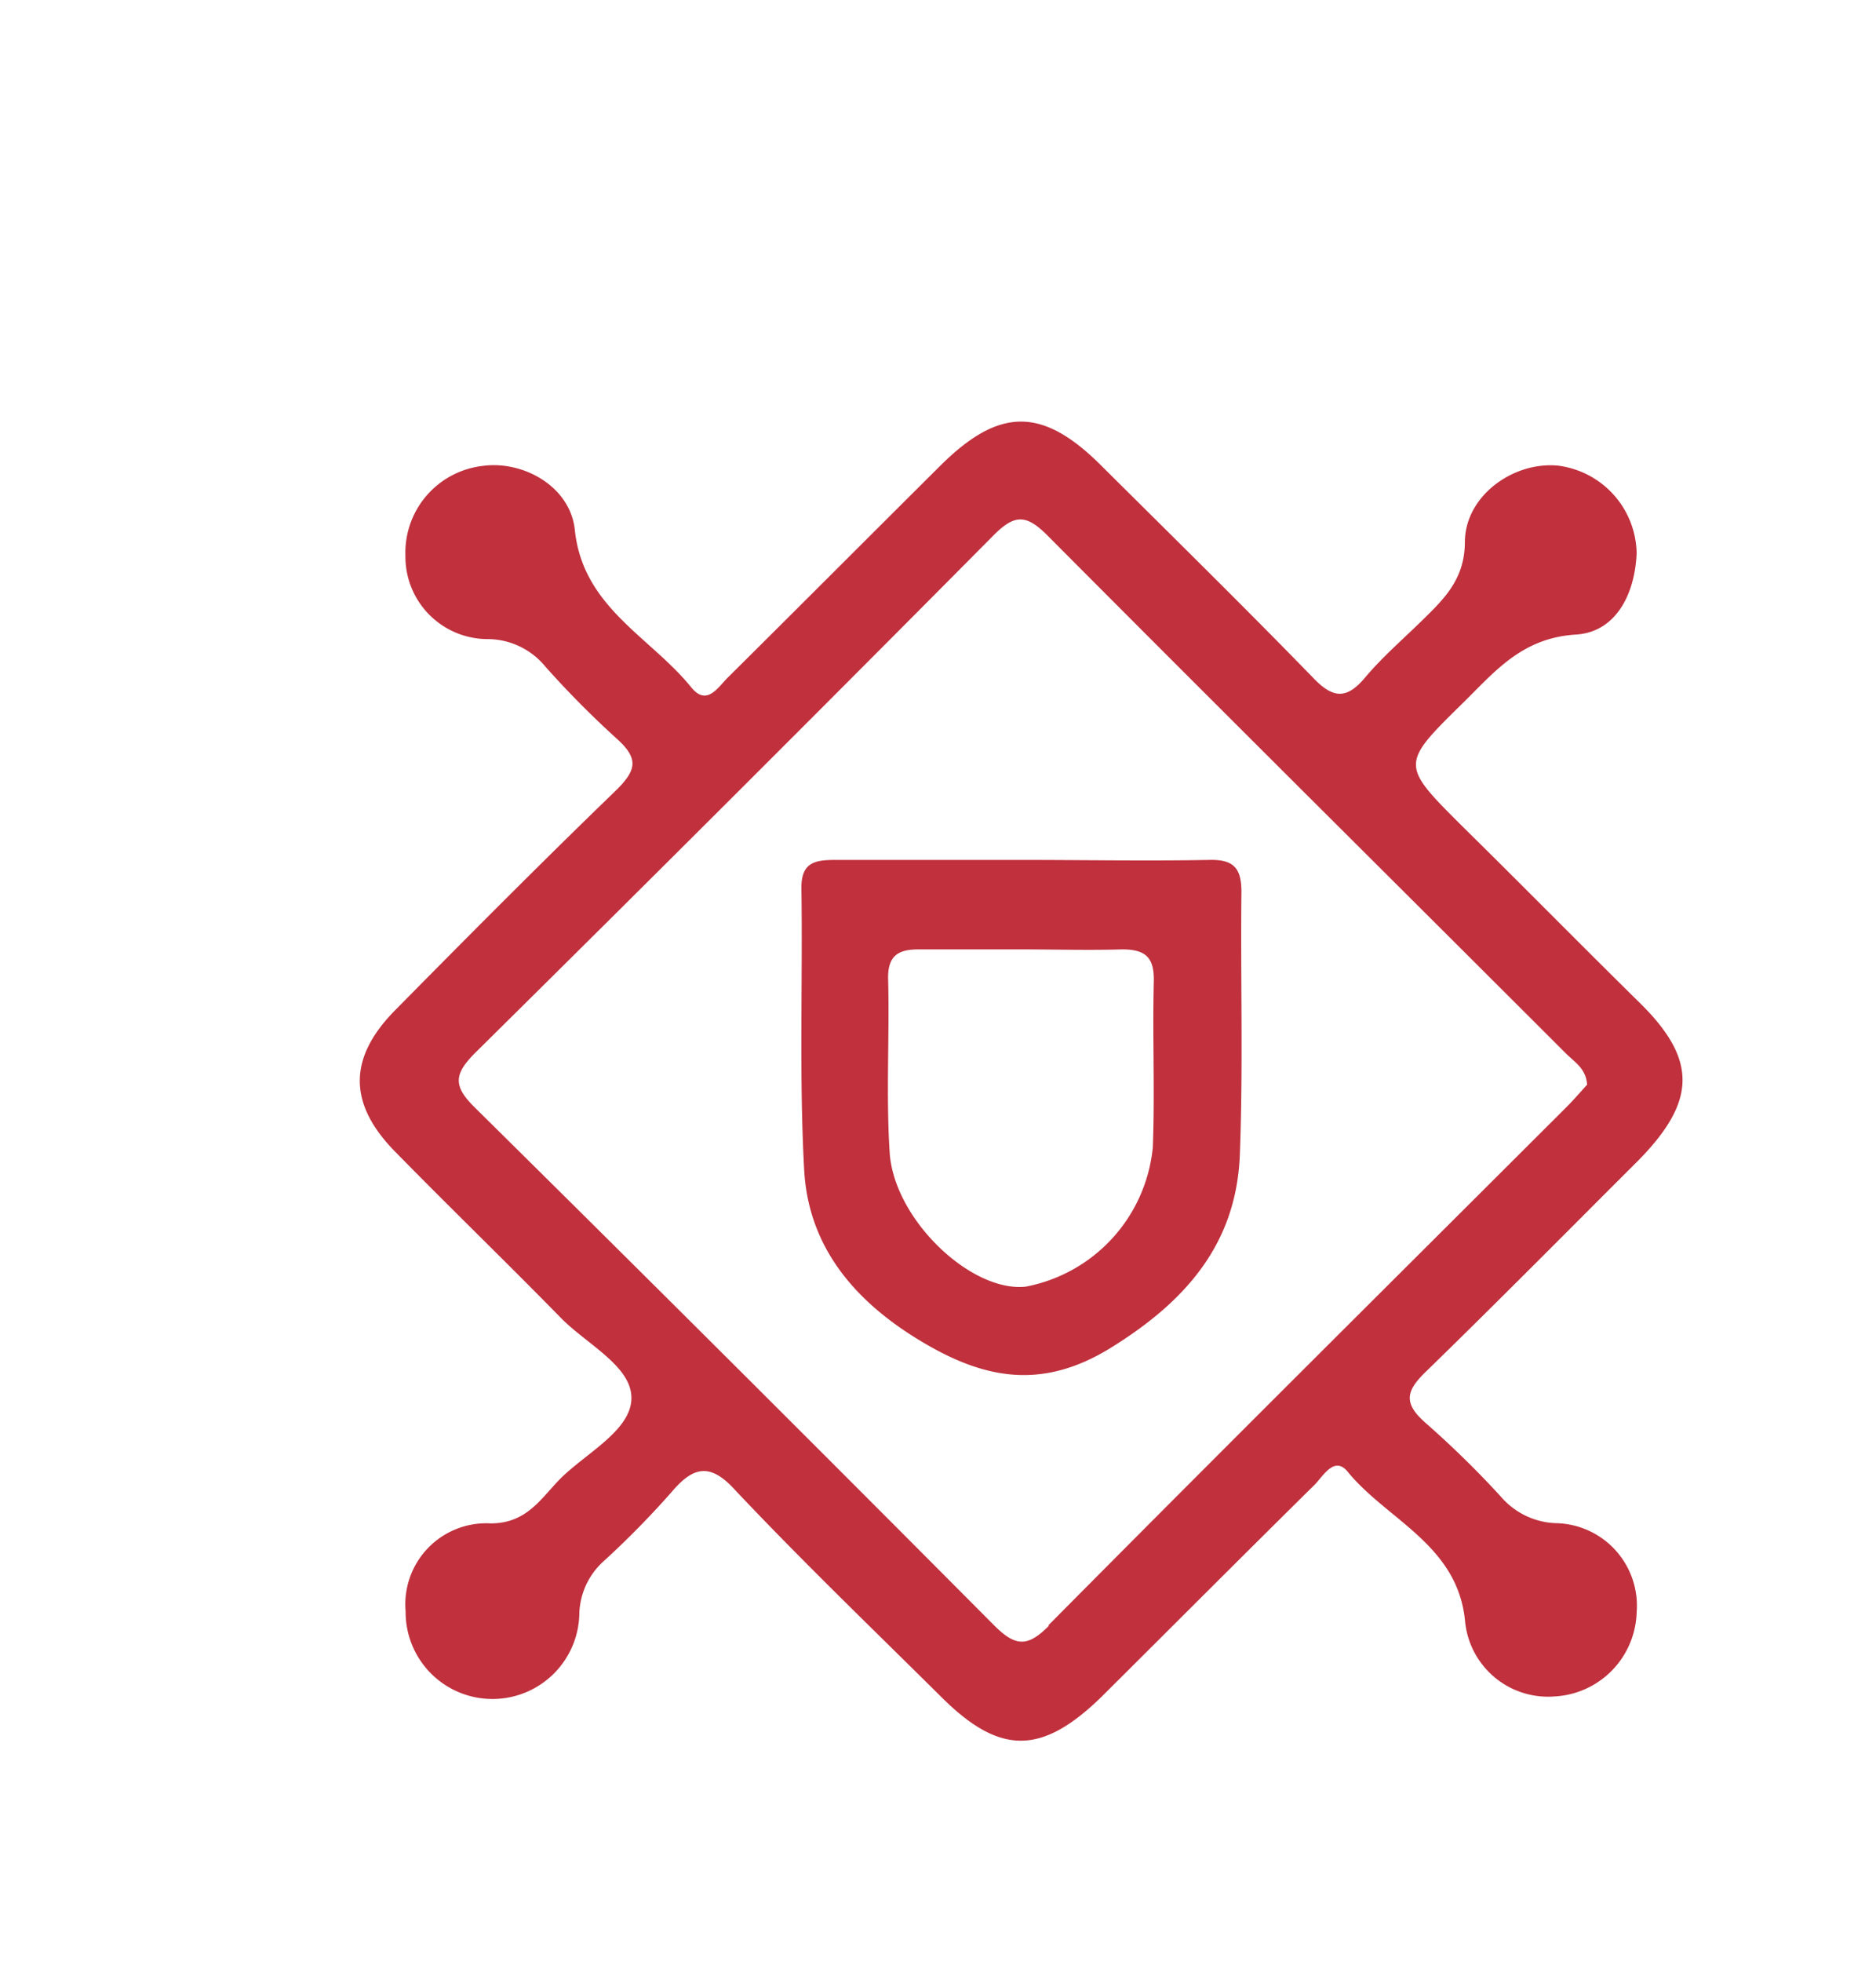
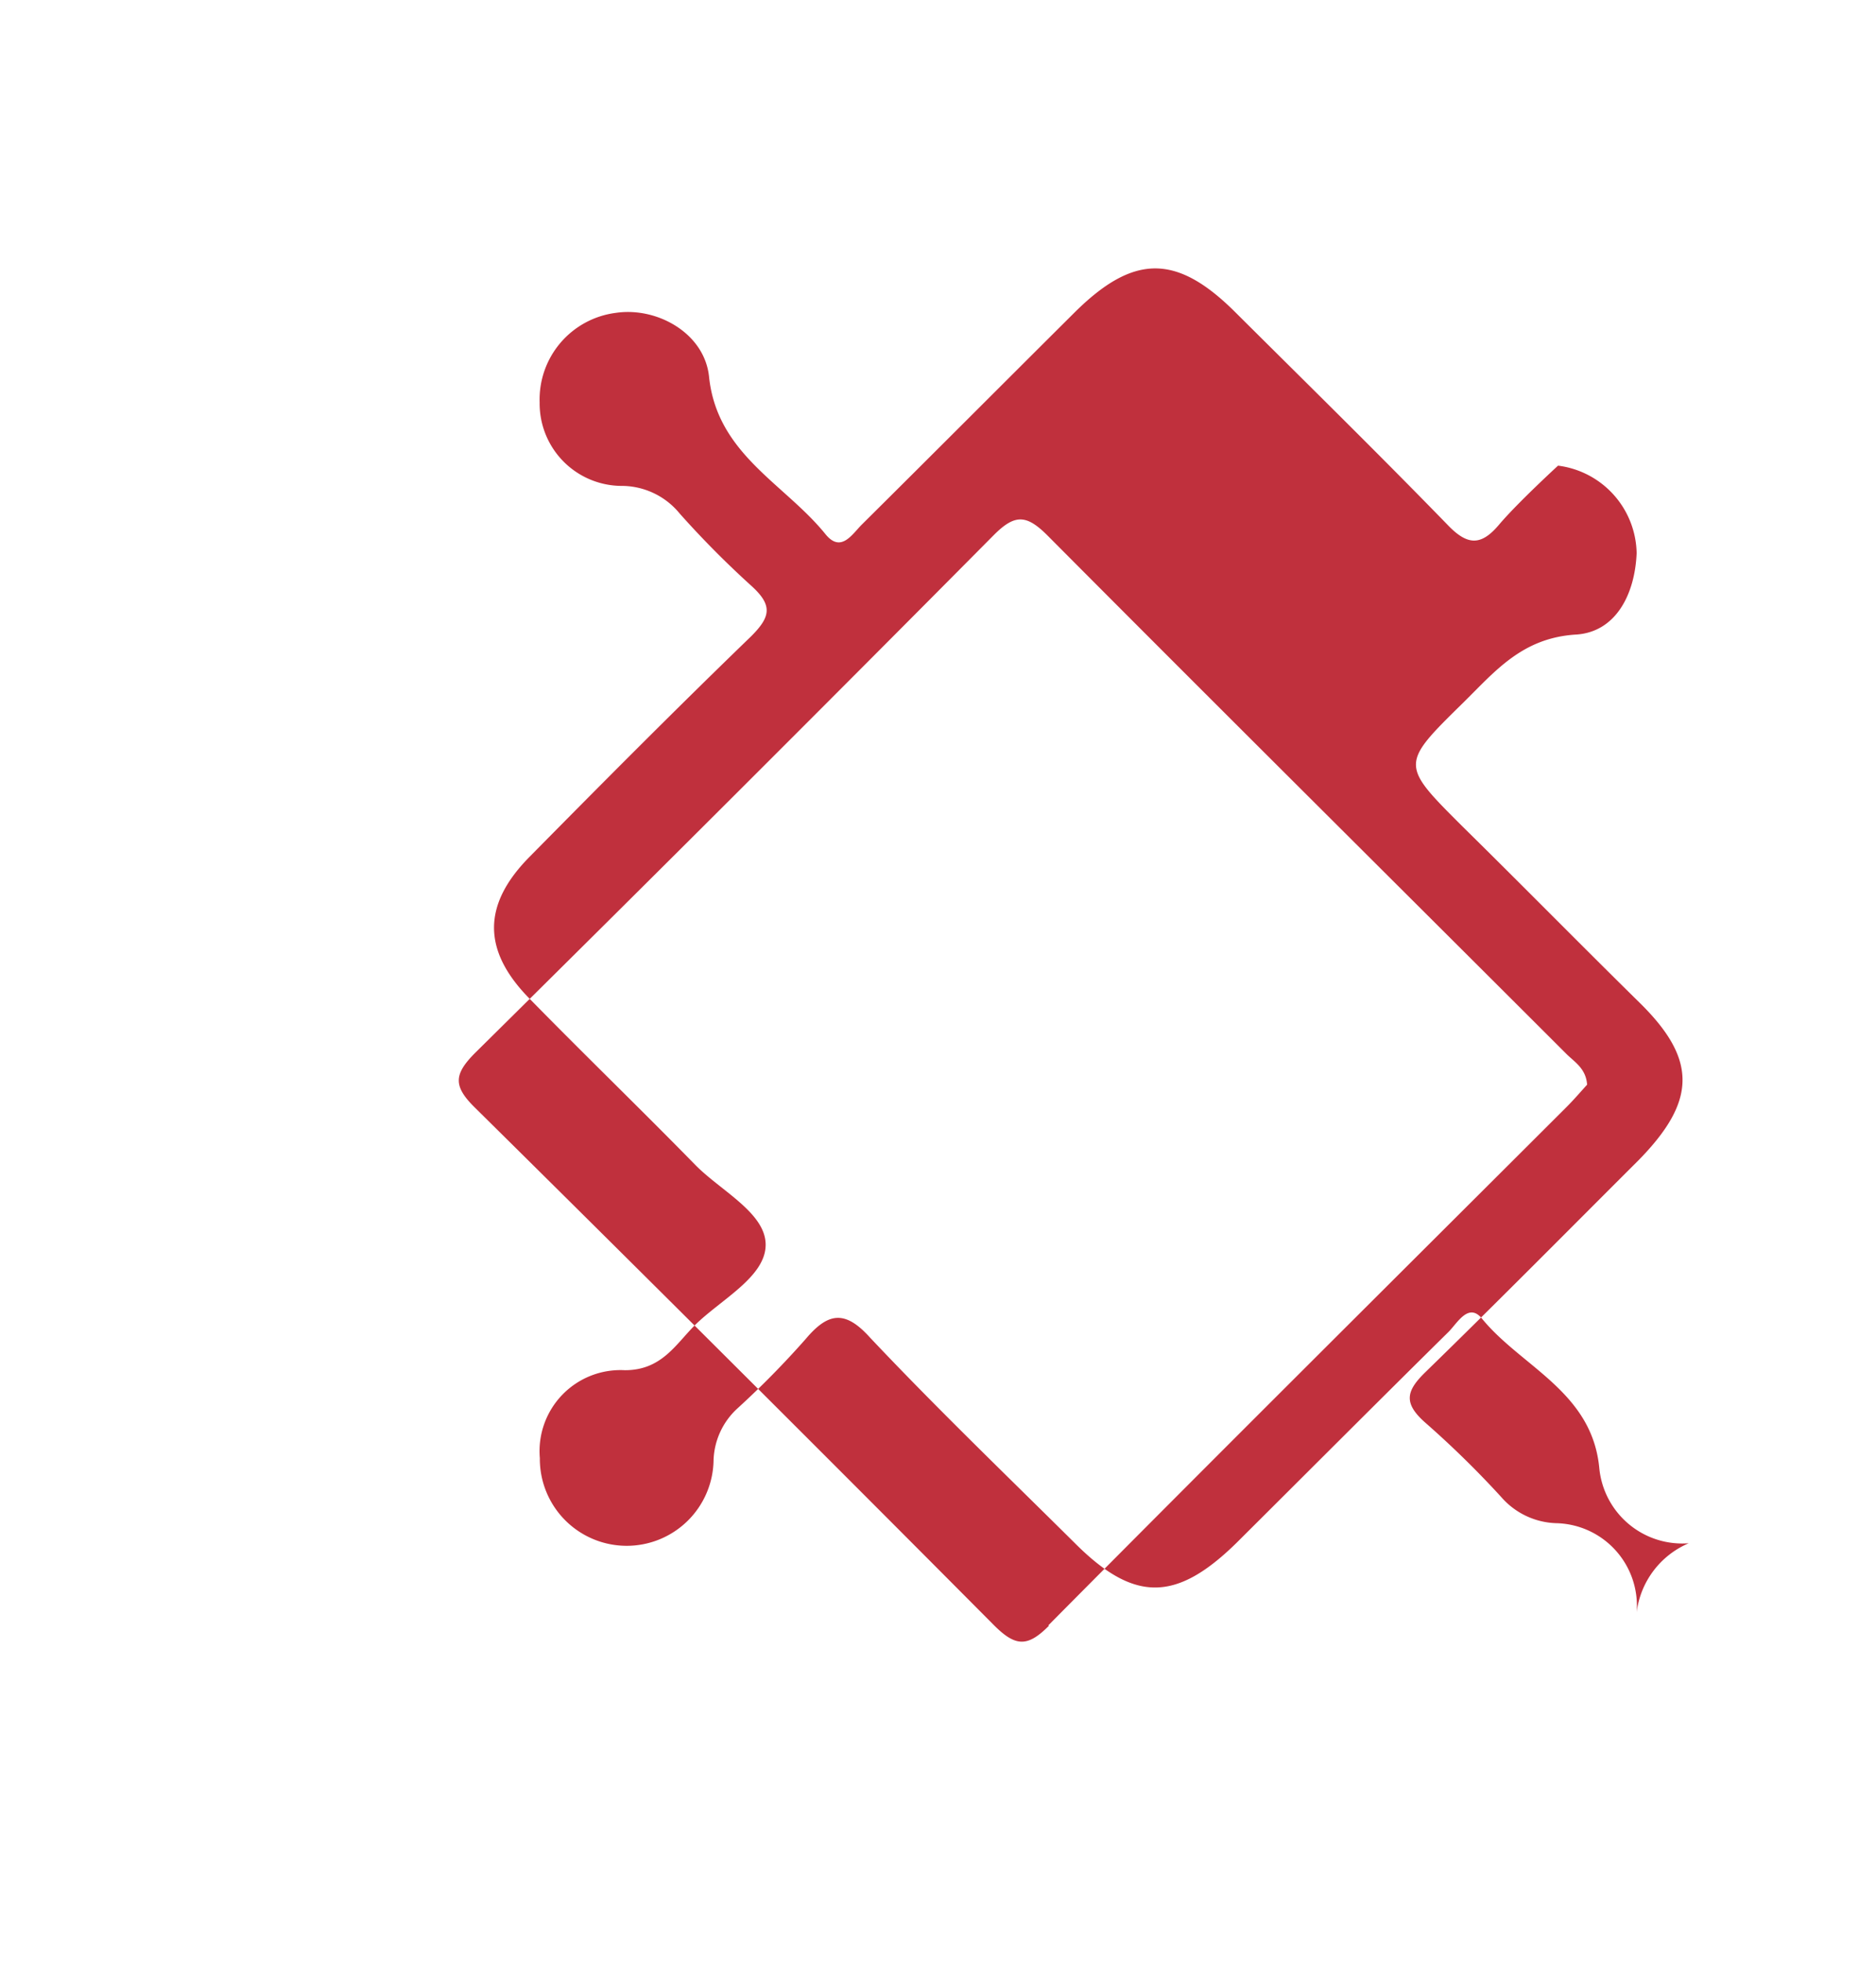
<svg xmlns="http://www.w3.org/2000/svg" id="Layer_1" data-name="Layer 1" viewBox="0 0 95.46 99.76">
  <defs>
    <style>.cls-1{fill:#c0303d;}</style>
  </defs>
-   <path class="cls-1" d="M83.38,59c2.94-3,3-5.11.06-8s-6-6-9-8.95c-3.18-3.17-3.19-3.17,0-6.3,1.63-1.6,3-3.31,5.75-3.48,2-.12,3-2,3.09-4.14a4.57,4.57,0,0,0-4-4.45c-2.27-.22-4.72,1.53-4.74,3.87,0,1.85-1,2.85-2.09,3.92s-2.08,1.91-3,3-1.61,1.07-2.63,0c-3.54-3.64-7.17-7.2-10.77-10.78-3-3-5.19-3-8.21,0-3.6,3.58-7.19,7.18-10.8,10.76-.5.49-1.07,1.49-1.87.5-2.08-2.57-5.51-4.06-5.92-8-.23-2.22-2.65-3.56-4.74-3.25a4.44,4.44,0,0,0-3.88,4.56,4.19,4.19,0,0,0,4.13,4.24,3.82,3.82,0,0,1,3,1.41,48.21,48.21,0,0,0,3.63,3.66c1.11,1,1,1.58,0,2.58-3.82,3.69-7.57,7.46-11.3,11.24-2.38,2.42-2.37,4.74,0,7.16,2.79,2.85,5.66,5.62,8.45,8.47,1.3,1.33,3.6,2.45,3.59,4.08s-2.27,2.77-3.59,4.07c-1,1-1.71,2.3-3.57,2.3a4.12,4.12,0,0,0-4.33,4.47,4.42,4.42,0,0,0,8.84.08,3.73,3.73,0,0,1,1.24-2.63,45.73,45.73,0,0,0,3.45-3.51c1.14-1.35,2-1.48,3.27-.07,3.38,3.58,6.94,7,10.43,10.46,3,3,5.13,3,8.2,0,3.6-3.58,7.19-7.18,10.81-10.75.44-.44,1-1.48,1.67-.71,2,2.48,5.63,3.73,6,7.64a4.24,4.24,0,0,0,4.55,3.82A4.41,4.41,0,0,0,83.28,82a4.2,4.2,0,0,0-4.07-4.54,3.86,3.86,0,0,1-2.82-1.33,48.89,48.89,0,0,0-3.85-3.77c-1.14-1-1-1.62,0-2.59C76.21,66.2,79.79,62.58,83.38,59Zm-30,23.67c-1.09,1.1-1.7,1.07-2.78,0Q37.42,69.42,24.16,56.32c-1.11-1.09-1.06-1.69,0-2.76q13.26-13.1,26.39-26.33c1.08-1.09,1.67-1.08,2.75,0C62.08,36.05,70.9,44.8,79.7,53.59c.42.42,1,.74,1.06,1.57-.32.35-.67.76-1.05,1.14C70.91,65.08,62.09,73.84,53.34,82.66Z" />
-   <path class="cls-1" d="M63.17,45.35c0-1.2-.4-1.65-1.63-1.62-3.21.06-6.41,0-9.61,0s-6.25,0-9.38,0c-1.06,0-1.79.1-1.77,1.46.07,4.77-.12,9.54.14,14.3.21,3.85,2.48,6.58,5.74,8.59s6.27,2.69,9.88.45c3.81-2.36,6.38-5.29,6.55-9.83S63.12,49.8,63.17,45.35Zm-4.51,13a8,8,0,0,1-6.46,7.08c-2.77.31-6.71-3.41-6.93-6.82-.19-3,0-5.93-.08-8.9,0-1.18.6-1.44,1.61-1.43,1.71,0,3.43,0,5.15,0s3.44.05,5.15,0c1.22,0,1.64.43,1.61,1.65C58.64,52.72,58.77,55.54,58.66,58.35Z" />
+   <path class="cls-1" d="M83.38,59c2.94-3,3-5.11.06-8s-6-6-9-8.95c-3.18-3.17-3.19-3.17,0-6.3,1.63-1.6,3-3.31,5.75-3.48,2-.12,3-2,3.09-4.14a4.57,4.57,0,0,0-4-4.45s-2.08,1.91-3,3-1.61,1.07-2.63,0c-3.54-3.64-7.17-7.2-10.77-10.78-3-3-5.19-3-8.21,0-3.6,3.58-7.19,7.18-10.8,10.76-.5.49-1.07,1.49-1.87.5-2.08-2.57-5.51-4.06-5.92-8-.23-2.22-2.65-3.56-4.74-3.25a4.44,4.44,0,0,0-3.88,4.56,4.19,4.19,0,0,0,4.13,4.24,3.82,3.82,0,0,1,3,1.41,48.21,48.21,0,0,0,3.63,3.66c1.11,1,1,1.58,0,2.58-3.82,3.69-7.57,7.46-11.3,11.24-2.38,2.42-2.37,4.74,0,7.16,2.79,2.85,5.66,5.62,8.45,8.47,1.3,1.33,3.6,2.45,3.59,4.08s-2.27,2.77-3.59,4.07c-1,1-1.71,2.3-3.57,2.3a4.12,4.12,0,0,0-4.33,4.47,4.42,4.42,0,0,0,8.84.08,3.73,3.73,0,0,1,1.24-2.63,45.73,45.73,0,0,0,3.45-3.51c1.14-1.35,2-1.48,3.27-.07,3.38,3.58,6.94,7,10.43,10.46,3,3,5.13,3,8.2,0,3.6-3.58,7.19-7.18,10.81-10.75.44-.44,1-1.48,1.67-.71,2,2.48,5.63,3.73,6,7.64a4.24,4.24,0,0,0,4.55,3.82A4.41,4.41,0,0,0,83.28,82a4.2,4.2,0,0,0-4.07-4.54,3.86,3.86,0,0,1-2.82-1.33,48.89,48.89,0,0,0-3.85-3.77c-1.14-1-1-1.62,0-2.59C76.21,66.2,79.79,62.58,83.38,59Zm-30,23.67c-1.09,1.1-1.7,1.07-2.78,0Q37.42,69.42,24.16,56.32c-1.11-1.09-1.06-1.69,0-2.76q13.26-13.1,26.39-26.33c1.08-1.09,1.67-1.08,2.75,0C62.08,36.05,70.9,44.8,79.7,53.59c.42.42,1,.74,1.06,1.57-.32.35-.67.76-1.05,1.14C70.91,65.08,62.09,73.84,53.34,82.66Z" />
</svg>